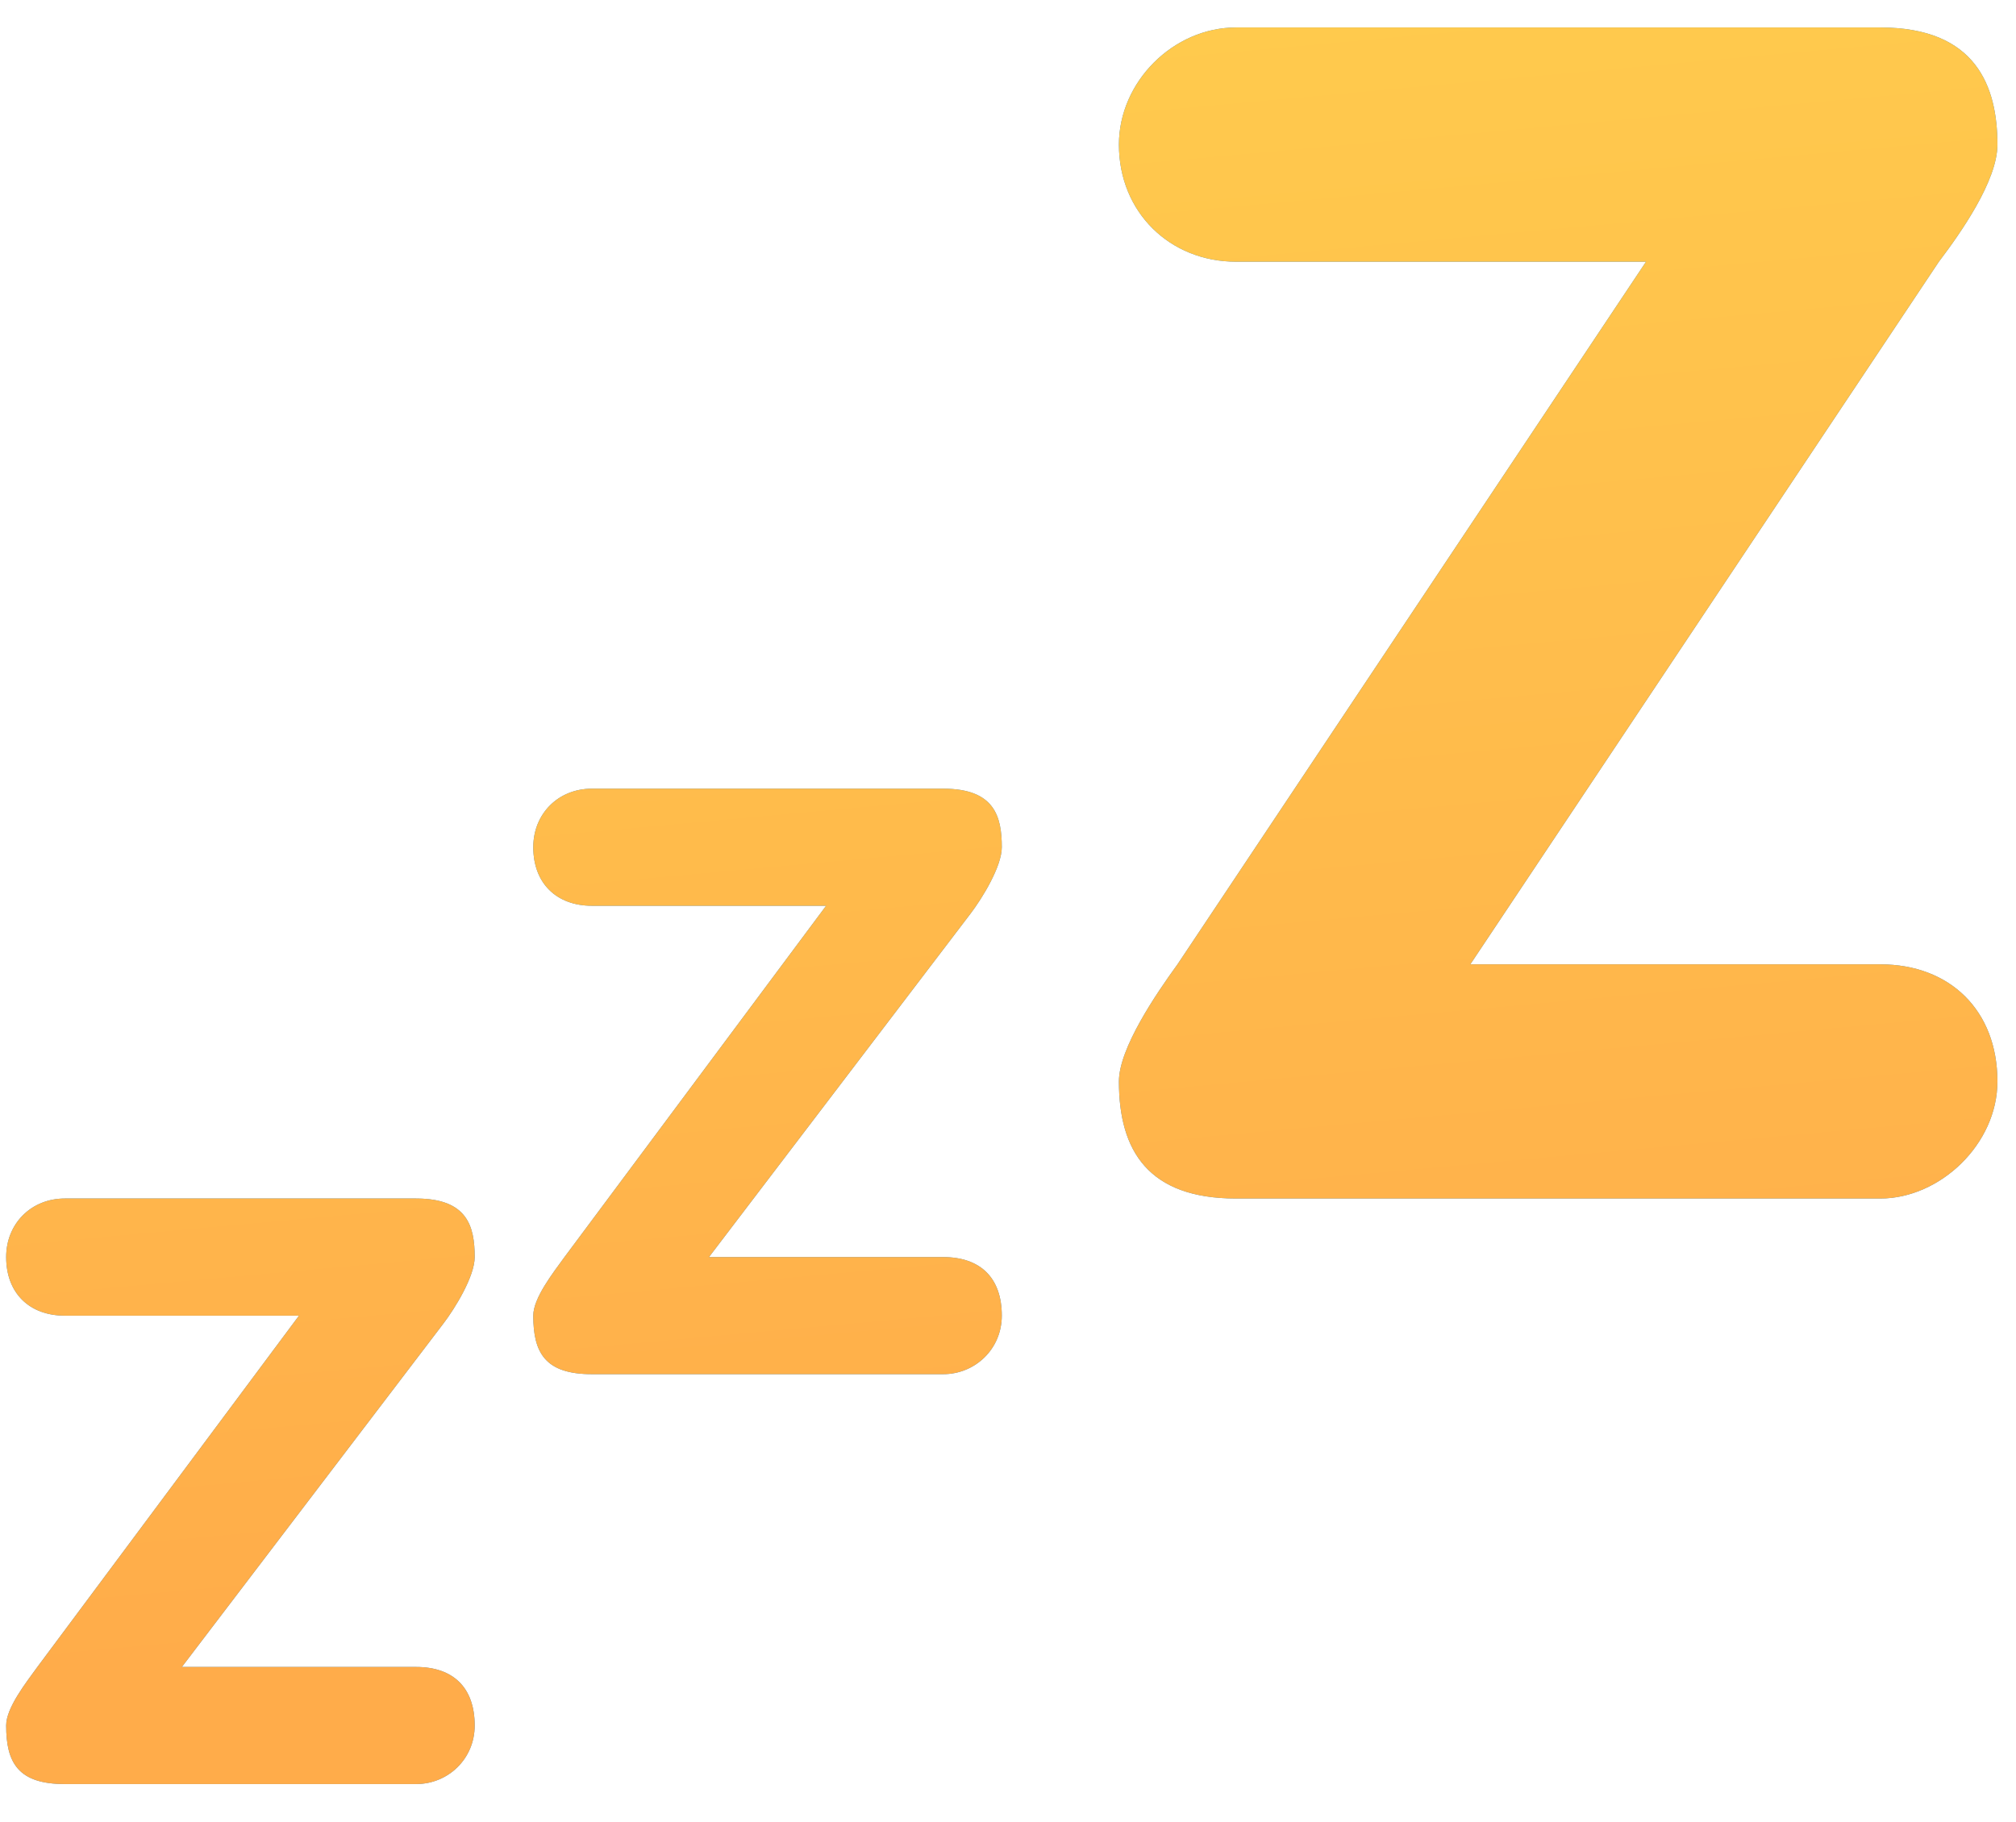
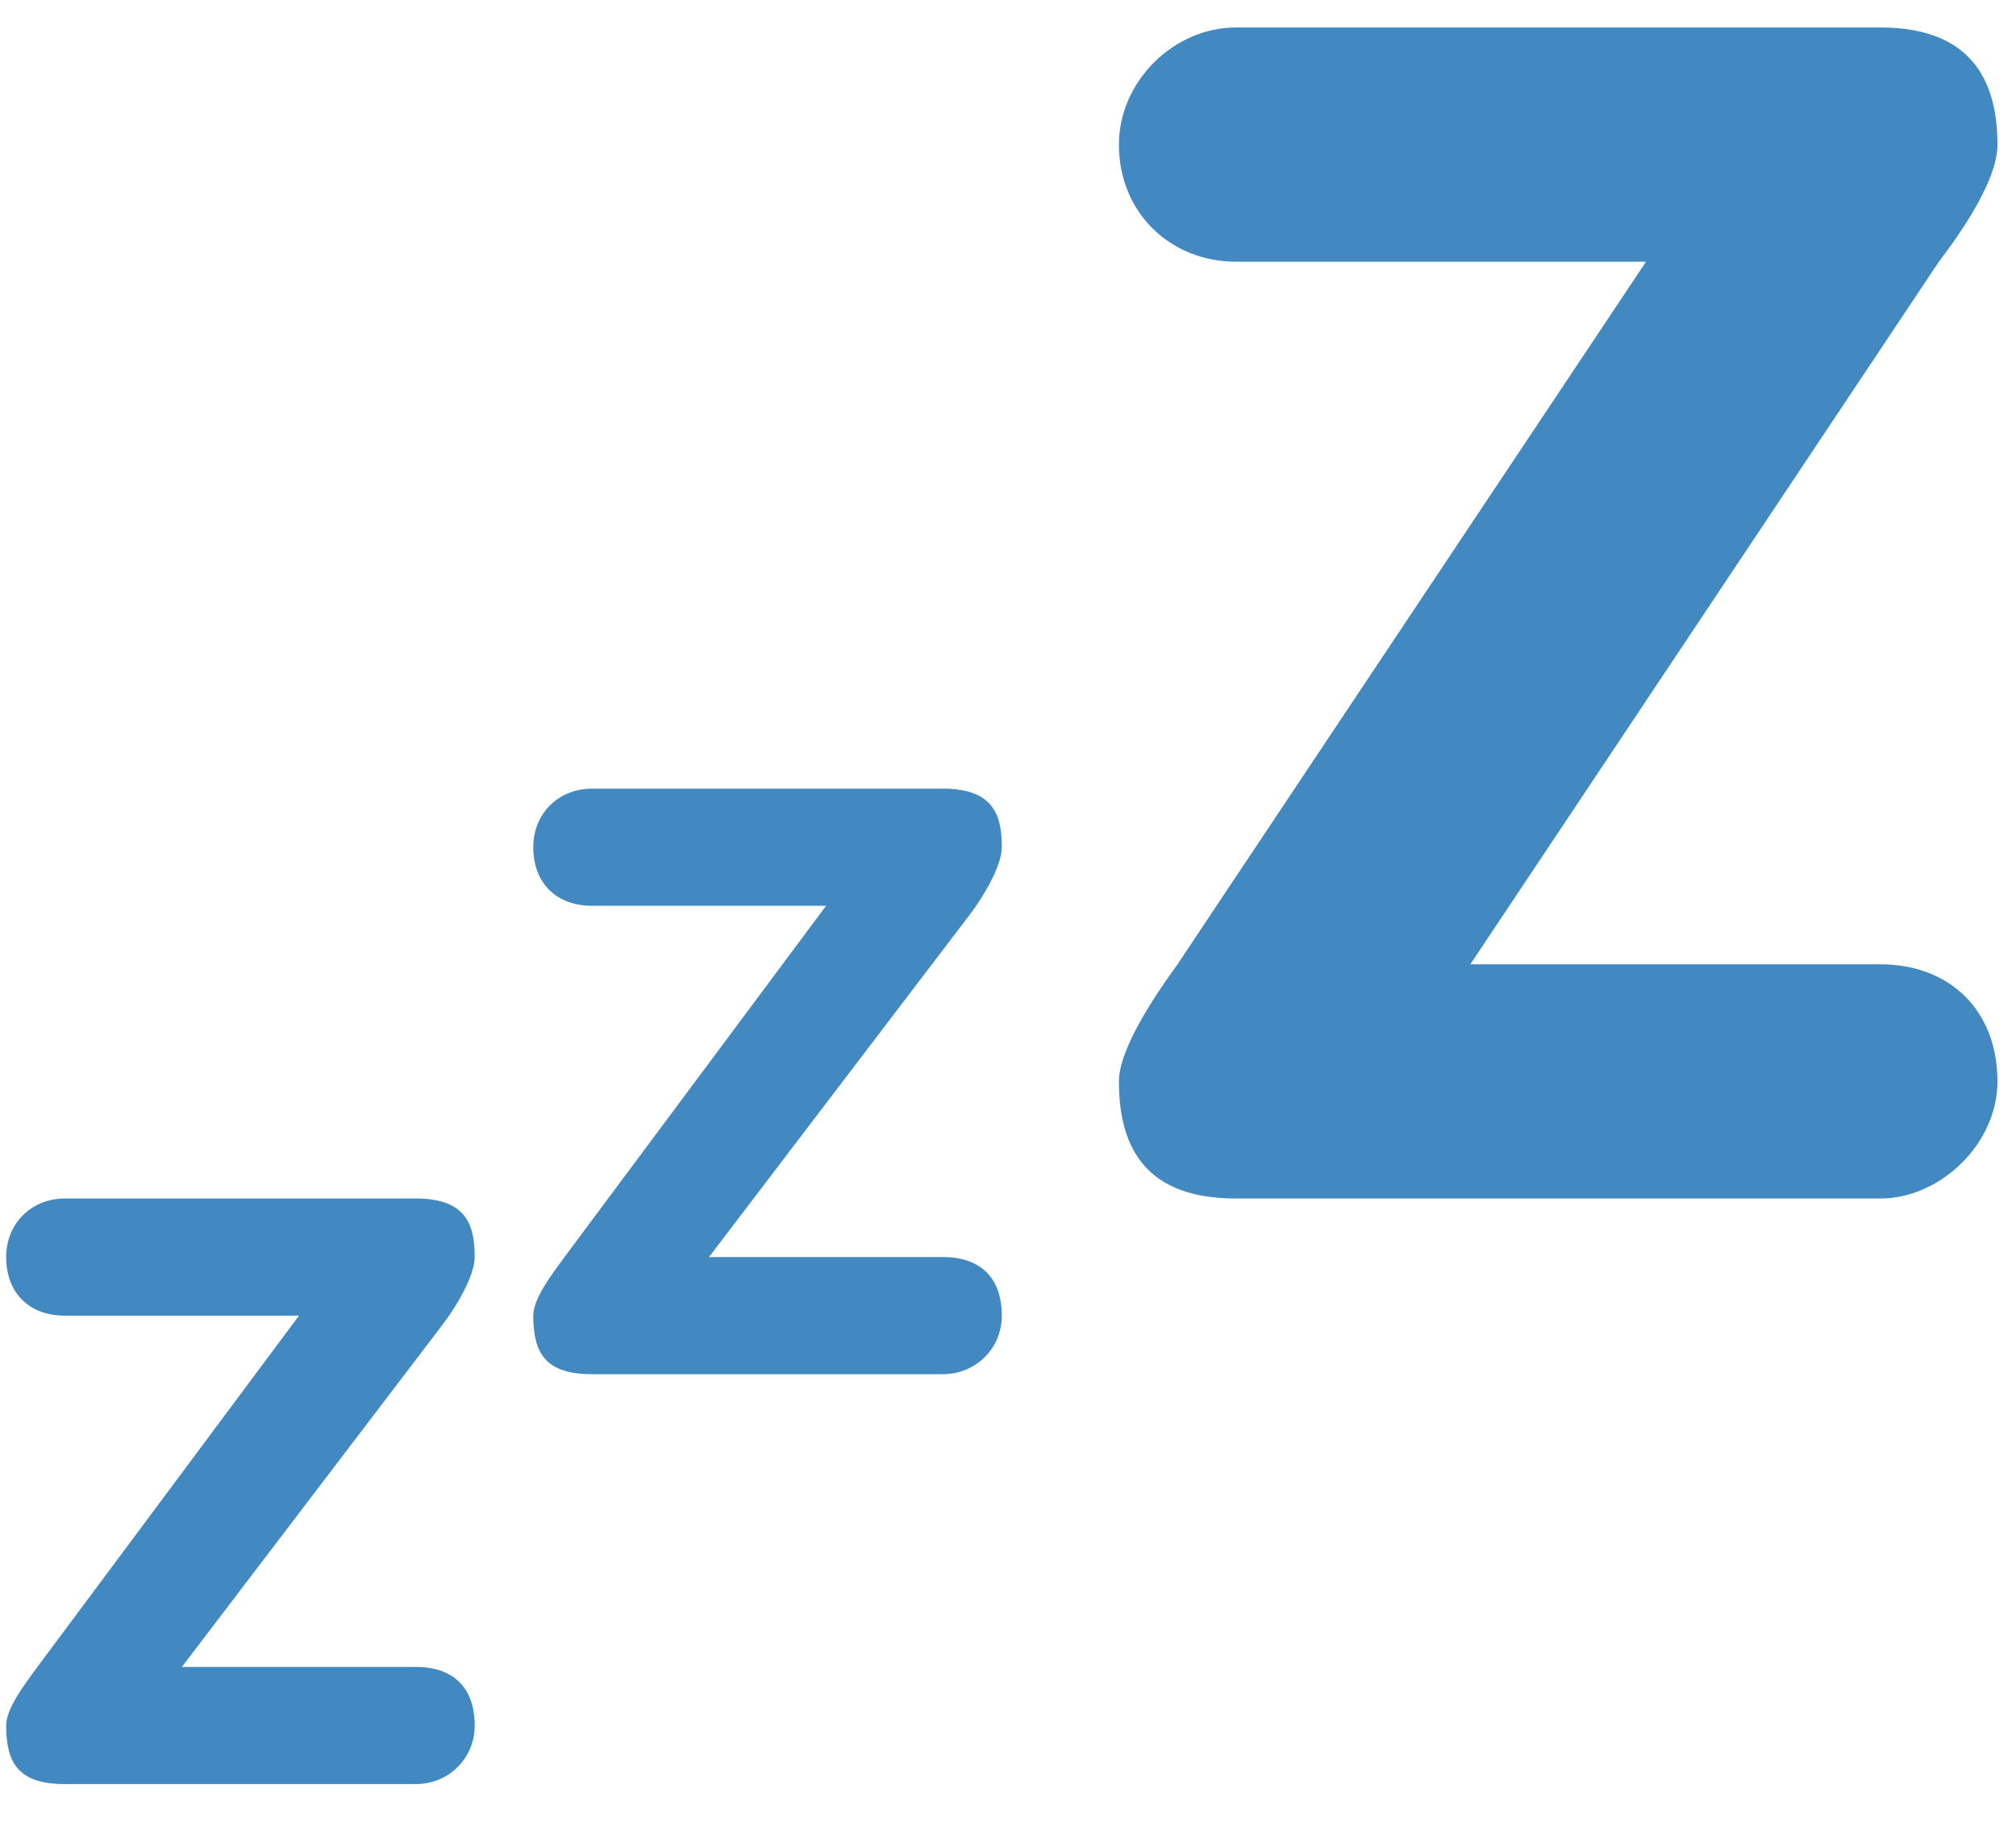
<svg xmlns="http://www.w3.org/2000/svg" width="52" height="47" viewBox="0 0 52 47" fill="none">
-   <path d="M48.5 24.88C50.293 24.88 51.521 26.067 51.521 27.901C51.521 29.522 50.036 30.922 48.5 30.922H31.883C29.623 30.922 28.861 29.694 28.861 27.901C28.861 27.048 29.816 25.647 30.372 24.88L42.457 6.752H31.883C30.179 6.752 28.861 5.479 28.861 3.731C28.861 2.11 30.265 0.709 31.883 0.709H48.5C50.976 0.709 51.521 2.238 51.521 3.731C51.521 4.669 50.562 6.025 50.011 6.752L37.925 24.88H48.5ZM24.329 32.433C25.286 32.433 25.84 32.966 25.84 33.944C25.84 34.809 25.148 35.454 24.329 35.454H15.266C14.06 35.454 13.755 34.9 13.755 33.944C13.755 33.489 14.264 32.842 14.56 32.433L21.308 23.369H15.266C14.356 23.369 13.755 22.789 13.755 21.858C13.755 20.993 14.402 20.348 15.266 20.348H24.329C25.65 20.348 25.84 21.062 25.84 21.858C25.84 22.358 25.33 23.183 25.035 23.57L18.287 32.433H24.329ZM10.734 43.008C11.69 43.008 12.244 43.541 12.244 44.518C12.244 45.384 11.553 46.029 10.734 46.029H1.67C0.464 46.029 0.159 45.474 0.159 44.518C0.159 44.063 0.668 43.417 0.964 43.008L7.712 33.944H1.67C0.76 33.944 0.159 33.364 0.159 32.433C0.159 31.569 0.806 30.922 1.67 30.922H10.734C12.054 30.922 12.244 31.637 12.244 32.433C12.244 32.933 11.734 33.758 11.439 34.145L4.691 43.008H10.734Z" fill="#4289C1" />
-   <path d="M48.5 24.88C50.293 24.88 51.521 26.067 51.521 27.901C51.521 29.522 50.036 30.922 48.5 30.922H31.883C29.623 30.922 28.861 29.694 28.861 27.901C28.861 27.048 29.816 25.647 30.372 24.88L42.457 6.752H31.883C30.179 6.752 28.861 5.479 28.861 3.731C28.861 2.11 30.265 0.709 31.883 0.709H48.5C50.976 0.709 51.521 2.238 51.521 3.731C51.521 4.669 50.562 6.025 50.011 6.752L37.925 24.88H48.5ZM24.329 32.433C25.286 32.433 25.84 32.966 25.84 33.944C25.84 34.809 25.148 35.454 24.329 35.454H15.266C14.06 35.454 13.755 34.9 13.755 33.944C13.755 33.489 14.264 32.842 14.56 32.433L21.308 23.369H15.266C14.356 23.369 13.755 22.789 13.755 21.858C13.755 20.993 14.402 20.348 15.266 20.348H24.329C25.65 20.348 25.84 21.062 25.84 21.858C25.84 22.358 25.33 23.183 25.035 23.57L18.287 32.433H24.329ZM10.734 43.008C11.69 43.008 12.244 43.541 12.244 44.518C12.244 45.384 11.553 46.029 10.734 46.029H1.67C0.464 46.029 0.159 45.474 0.159 44.518C0.159 44.063 0.668 43.417 0.964 43.008L7.712 33.944H1.67C0.76 33.944 0.159 33.364 0.159 32.433C0.159 31.569 0.806 30.922 1.67 30.922H10.734C12.054 30.922 12.244 31.637 12.244 32.433C12.244 32.933 11.734 33.758 11.439 34.145L4.691 43.008H10.734Z" fill="url(#paint0_linear)" />
+   <path d="M48.5 24.88C50.293 24.88 51.521 26.067 51.521 27.901C51.521 29.522 50.036 30.922 48.5 30.922H31.883C29.623 30.922 28.861 29.694 28.861 27.901C28.861 27.048 29.816 25.647 30.372 24.88L42.457 6.752H31.883C30.179 6.752 28.861 5.479 28.861 3.731C28.861 2.11 30.265 0.709 31.883 0.709H48.5C50.976 0.709 51.521 2.238 51.521 3.731C51.521 4.669 50.562 6.025 50.011 6.752L37.925 24.88H48.5ZM24.329 32.433C25.286 32.433 25.84 32.966 25.84 33.944C25.84 34.809 25.148 35.454 24.329 35.454H15.266C14.06 35.454 13.755 34.9 13.755 33.944C13.755 33.489 14.264 32.842 14.56 32.433L21.308 23.369H15.266C14.356 23.369 13.755 22.789 13.755 21.858C13.755 20.993 14.402 20.348 15.266 20.348H24.329C25.65 20.348 25.84 21.062 25.84 21.858C25.84 22.358 25.33 23.183 25.035 23.57L18.287 32.433H24.329M10.734 43.008C11.69 43.008 12.244 43.541 12.244 44.518C12.244 45.384 11.553 46.029 10.734 46.029H1.67C0.464 46.029 0.159 45.474 0.159 44.518C0.159 44.063 0.668 43.417 0.964 43.008L7.712 33.944H1.67C0.76 33.944 0.159 33.364 0.159 32.433C0.159 31.569 0.806 30.922 1.67 30.922H10.734C12.054 30.922 12.244 31.637 12.244 32.433C12.244 32.933 11.734 33.758 11.439 34.145L4.691 43.008H10.734Z" fill="#4289C1" />
  <defs>
    <linearGradient id="paint0_linear" x1="33.135" y1="-2.1" x2="36.971" y2="40.095" gradientUnits="userSpaceOnUse">
      <stop stop-color="#FFCC4D" />
      <stop offset="1" stop-color="#FFAC4A" />
    </linearGradient>
  </defs>
</svg>